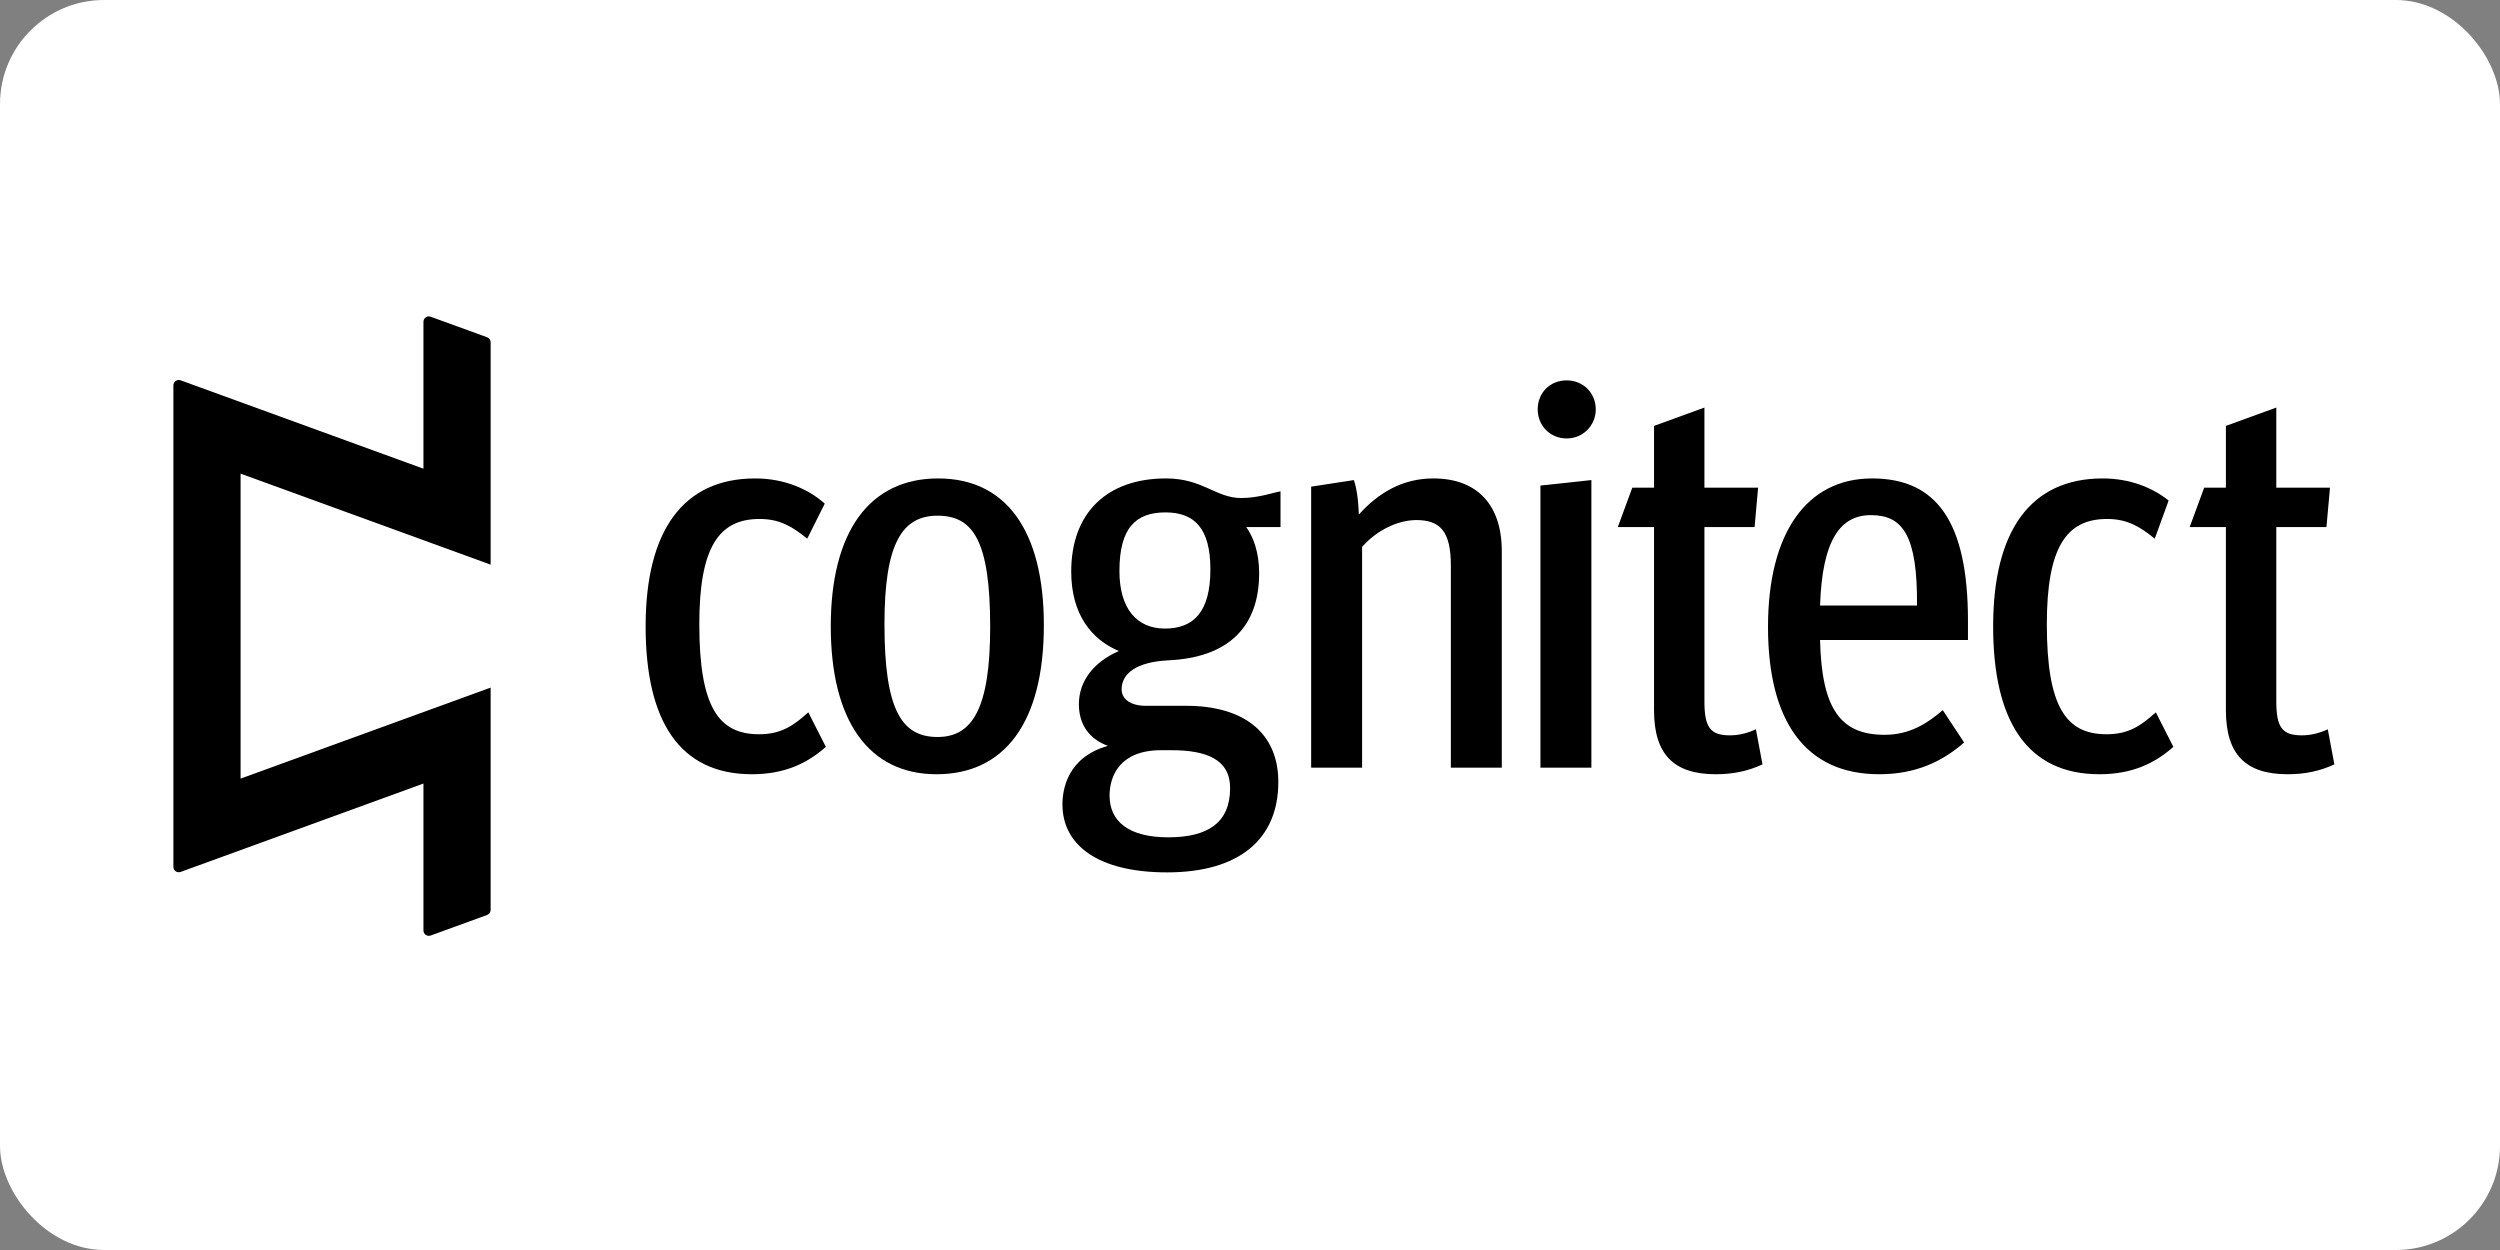
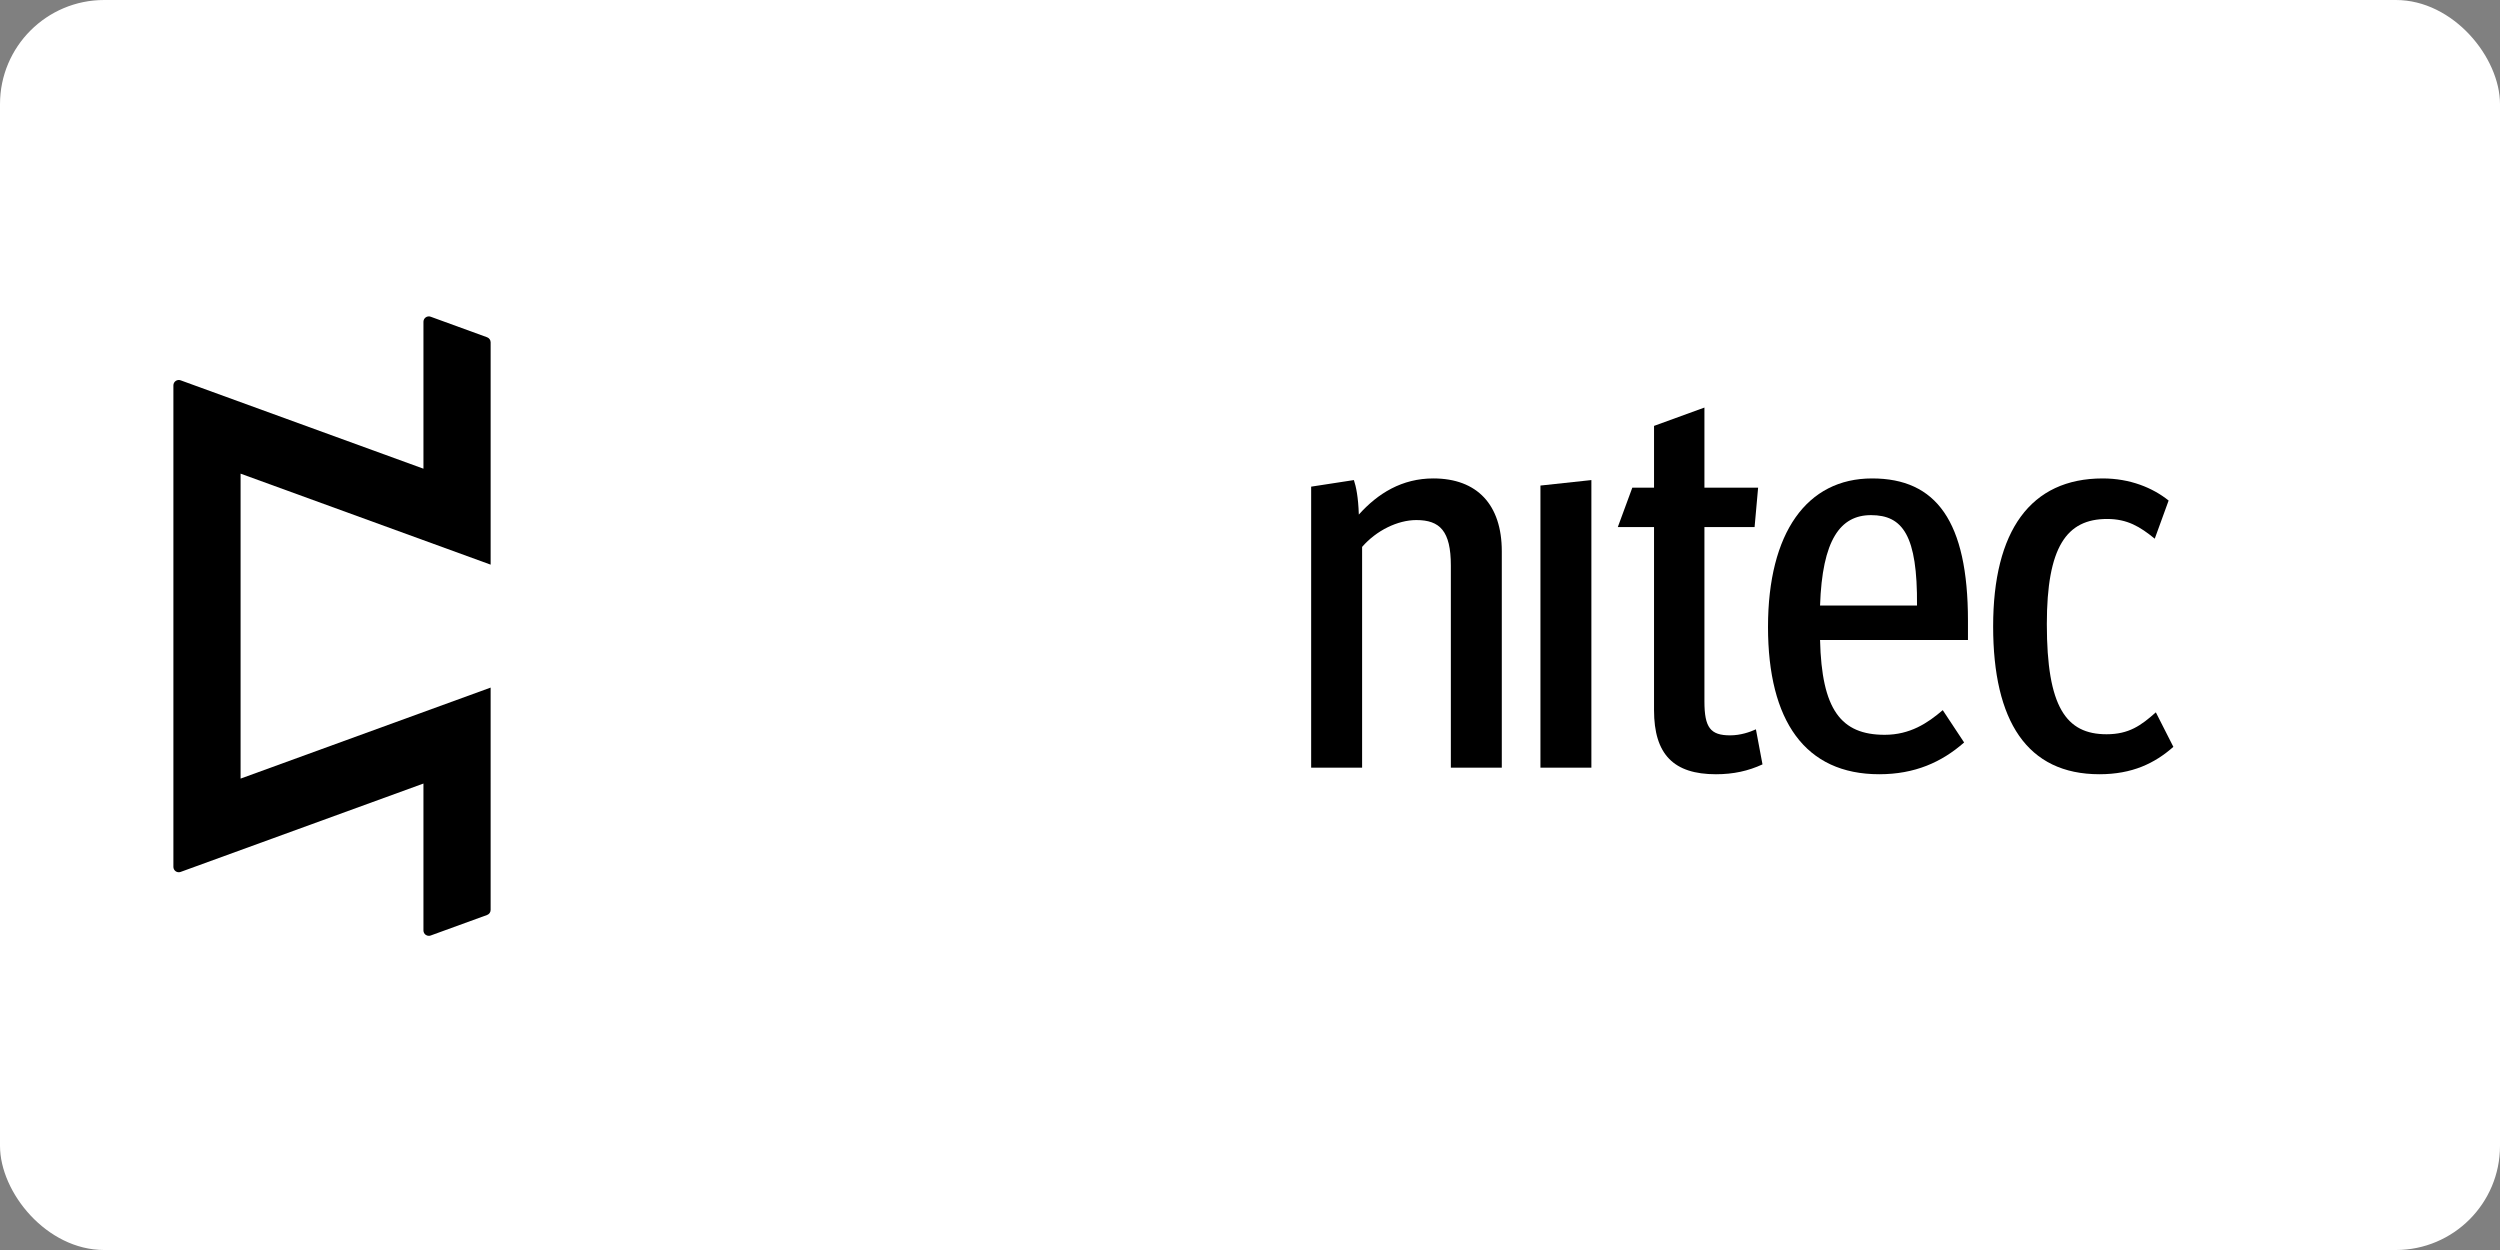
<svg xmlns="http://www.w3.org/2000/svg" xmlns:ns1="http://sodipodi.sourceforge.net/DTD/sodipodi-0.dtd" xmlns:ns2="http://www.inkscape.org/namespaces/inkscape" version="1.1" id="Cognitect_Logo_Horizontal_Black" x="0px" y="0px" width="120" height="60" viewBox="0 0 120 60" enable-background="new 0 0 804.081 230.49" xml:space="preserve" ns1:docname="cognitect-ar21.svg" ns2:version="0.92.4 (5da689c313, 2019-01-14)">
  <rect x="0" y="0" width="120" height="60" fill="#808080" stroke="none" />
  <rect width="120" height="60" rx="5" fill="white" />
  <defs id="defs27" />
  <ns1:namedview pagecolor="#ffffff" bordercolor="#666666" borderopacity="1" objecttolerance="10" gridtolerance="10" guidetolerance="10" ns2:pageopacity="0" ns2:pageshadow="2" ns2:window-width="1920" ns2:window-height="1001" id="namedview25" showgrid="false" ns2:zoom="4.7698518" ns2:cx="76.697819" ns2:cy="23.820183" ns2:window-x="-9" ns2:window-y="-9" ns2:window-maximized="1" ns2:current-layer="Cognitect_Logo_Horizontal_Black" />
  <g id="Gonitect_Logo" transform="matrix(0.129,0,0,0.129,8.323,15.187)">
    <g id="Cognitect_Text">
-       <path d="m 175.713,115.327 c 0,-35.467 13.86,-55.034 40.766,-55.034 11.006,0 19.976,4.075 25.887,9.376 l -6.523,13.045 c -5.503,-4.484 -10.19,-7.338 -17.732,-7.338 -15.084,0 -22.422,10.396 -22.422,39.136 0,30.779 7.134,40.97 22.218,40.97 8.356,0 12.842,-3.262 18.346,-8.152 l 6.521,12.842 c -6.932,6.114 -15.288,10.189 -27.518,10.189 -26.907,-10e-4 -39.543,-19.77 -39.543,-55.034 z" id="path2" ns2:connector-curvature="0" />
-       <path d="m 244.605,115.327 c 0,-35.059 14.269,-55.034 39.95,-55.034 25.071,0 39.339,19.159 39.339,54.627 0,36.28 -14.675,55.44 -39.949,55.44 -25.275,0 -39.34,-19.974 -39.34,-55.033 z m 59.316,0.203 c 0,-32.001 -6.318,-41.377 -19.568,-41.377 -13.248,0 -19.771,10.396 -19.771,40.359 0,31.798 6.317,41.989 19.771,41.989 13.043,0 19.568,-10.804 19.568,-40.971 z" id="path4" ns2:connector-curvature="0" />
-       <path d="m 369.344,60.293 c -22.02,0 -35.271,12.844 -35.271,34.659 0,15.902 7.543,25.28 17.736,29.562 -9.379,4.077 -14.883,11.213 -14.883,19.776 0,7.515 3.807,12.966 10.807,15.512 -15.261,4.286 -16.924,16.499 -16.924,21.798 0,14.878 12.847,25.279 38.941,25.279 26.708,0 41.386,-12.231 41.386,-33.639 0,-17.94 -12.412,-28.34 -34.226,-28.34 H 361.8 c -5.505,0 -8.971,-2.445 -8.971,-6.116 0,-5.911 5.505,-10.193 17.33,-10.806 22.426,-1.02 33.843,-12.437 33.843,-32.417 0,-7.968 -2.274,-13.661 -4.805,-17.171 l 12.756,0.002 v -13.29 c -2.451,0.366 -8.125,2.487 -14.649,2.487 -9.377,0.003 -14.3,-7.296 -27.96,-7.296 z m 2.038,101.124 c 13.049,0 21.815,3.466 21.815,14.066 0,12.846 -8.156,18.35 -23.038,18.35 -14.682,0 -21.815,-5.927 -21.815,-15.509 0,-7.242 3.76,-16.907 19.175,-16.907 z m -2.446,-45.262 c -10.397,0 -16.923,-7.34 -16.923,-21.406 0,-16.106 6.117,-21.815 17.127,-21.815 10.806,0 16.718,5.913 16.718,21.203 -10e-4,15.699 -6.116,22.018 -16.922,22.018 z" id="path6" ns2:connector-curvature="0" />
      <path d="m 423.354,63.35 15.9,-2.446 c 0.814,2.446 1.631,6.319 1.834,12.842 7.135,-7.949 16.104,-13.453 27.721,-13.453 16.309,0 25.48,9.783 25.48,27.108 v 80.515 H 475.332 V 92.701 c 0,-12.841 -4.076,-16.918 -12.842,-16.918 -6.93,0 -14.879,3.873 -20.18,9.988 v 82.145 H 423.353 V 63.35 Z" id="path8" ns2:connector-curvature="0" />
-       <path d="m 507.647,34.609 c 0,-6.115 4.484,-10.803 10.805,-10.803 6.113,0 10.803,4.688 10.803,10.803 0,5.911 -4.689,10.804 -10.803,10.804 -6.321,0 -10.805,-4.893 -10.805,-10.804 z m 1.02,28.333 18.957,-2.039 v 107.013 h -18.957 z" id="path10" ns2:connector-curvature="0" />
+       <path d="m 507.647,34.609 z m 1.02,28.333 18.957,-2.039 v 107.013 h -18.957 z" id="path10" ns2:connector-curvature="0" />
      <path d="m 569.686,33.92 v 29.818 h 19.977 l -1.312,14.657 h -18.664 v 64.857 c 0,9.782 2.242,12.638 9.58,12.638 3.873,0 7.338,-1.224 9.58,-2.242 l 2.447,13.045 c -5.301,2.445 -10.805,3.668 -17.326,3.668 -15.695,0 -23.033,-7.338 -23.033,-23.848 V 78.395 h -13.48 l 5.395,-14.657 h 8.086 V 40.743 Z" id="path12" ns2:connector-curvature="0" />
      <path d="m 593.344,115.53 c 0,-35.059 14.473,-55.237 38.729,-55.237 23.85,0 35.672,15.898 35.672,52.996 v 7.134 H 612.71 c 0.611,25.888 7.744,35.264 24.053,35.264 9.375,0 15.898,-4.28 21.605,-9.173 l 7.949,12.026 c -8.357,7.338 -18.346,11.82 -31.594,11.82 -27.517,0 -41.379,-19.769 -41.379,-54.83 z m 55.444,-7.948 c 0.203,-26.091 -5.301,-33.633 -17.121,-33.633 -11.416,0 -18.143,9.173 -18.957,33.633 z" id="path14" ns2:connector-curvature="0" />
      <path d="m 737.249,82.715 c -5.504,-4.484 -10.191,-7.338 -17.734,-7.338 -15.082,0 -22.42,10.396 -22.42,39.136 0,30.779 7.133,40.97 22.217,40.97 8.357,0 12.842,-3.262 18.346,-8.152 l 6.521,12.842 c -6.93,6.114 -15.287,10.189 -27.518,10.189 -26.904,0 -39.543,-19.771 -39.543,-55.034 0,-35.467 13.859,-55.034 40.766,-55.034 10.197,0 18.643,3.498 24.529,8.225 z" id="path16" ns2:connector-curvature="0" />
-       <path d="m 782.475,33.92 v 29.818 h 19.975 l -1.312,14.657 h -18.662 v 64.857 c 0,9.782 2.242,12.638 9.58,12.638 3.871,0 7.338,-1.224 9.58,-2.242 l 2.445,13.045 c -5.299,2.445 -10.805,3.668 -17.324,3.668 -15.695,0 -23.035,-7.338 -23.035,-23.848 V 78.395 h -13.48 l 5.395,-14.657 h 8.088 V 40.743 Z" id="path18" ns2:connector-curvature="0" />
    </g>
    <path id="Cognitect_Icon" d="M 118.043,138.119 25.001,171.983 V 58.51 l 93.042,33.864 V 9.645 c 0,-0.841 -0.525,-1.592 -1.315,-1.879 l -21,-7.645 C 95.114,-0.103 94.431,-0.014 93.896,0.36 93.362,0.735 93.043,1.346 93.043,2 V 56.67 L 2.684,23.783 C 2.072,23.562 1.387,23.651 0.853,24.024 0.319,24.399 0,25.01 0,25.664 V 204.83 c 0,0.651 0.318,1.264 0.853,1.639 0.534,0.374 1.219,0.465 1.831,0.24 l 90.358,-32.888 v 54.669 c 0,0.652 0.318,1.265 0.853,1.64 0.341,0.237 0.742,0.36 1.147,0.36 0.23,0 0.462,-0.04 0.684,-0.12 l 21,-7.643 c 0.79,-0.288 1.316,-1.039 1.316,-1.88 z" ns2:connector-curvature="0" />
  </g>
  <g id="Cognitect_Logo_Guides" transform="translate(0,-170.49)">
</g>
</svg>